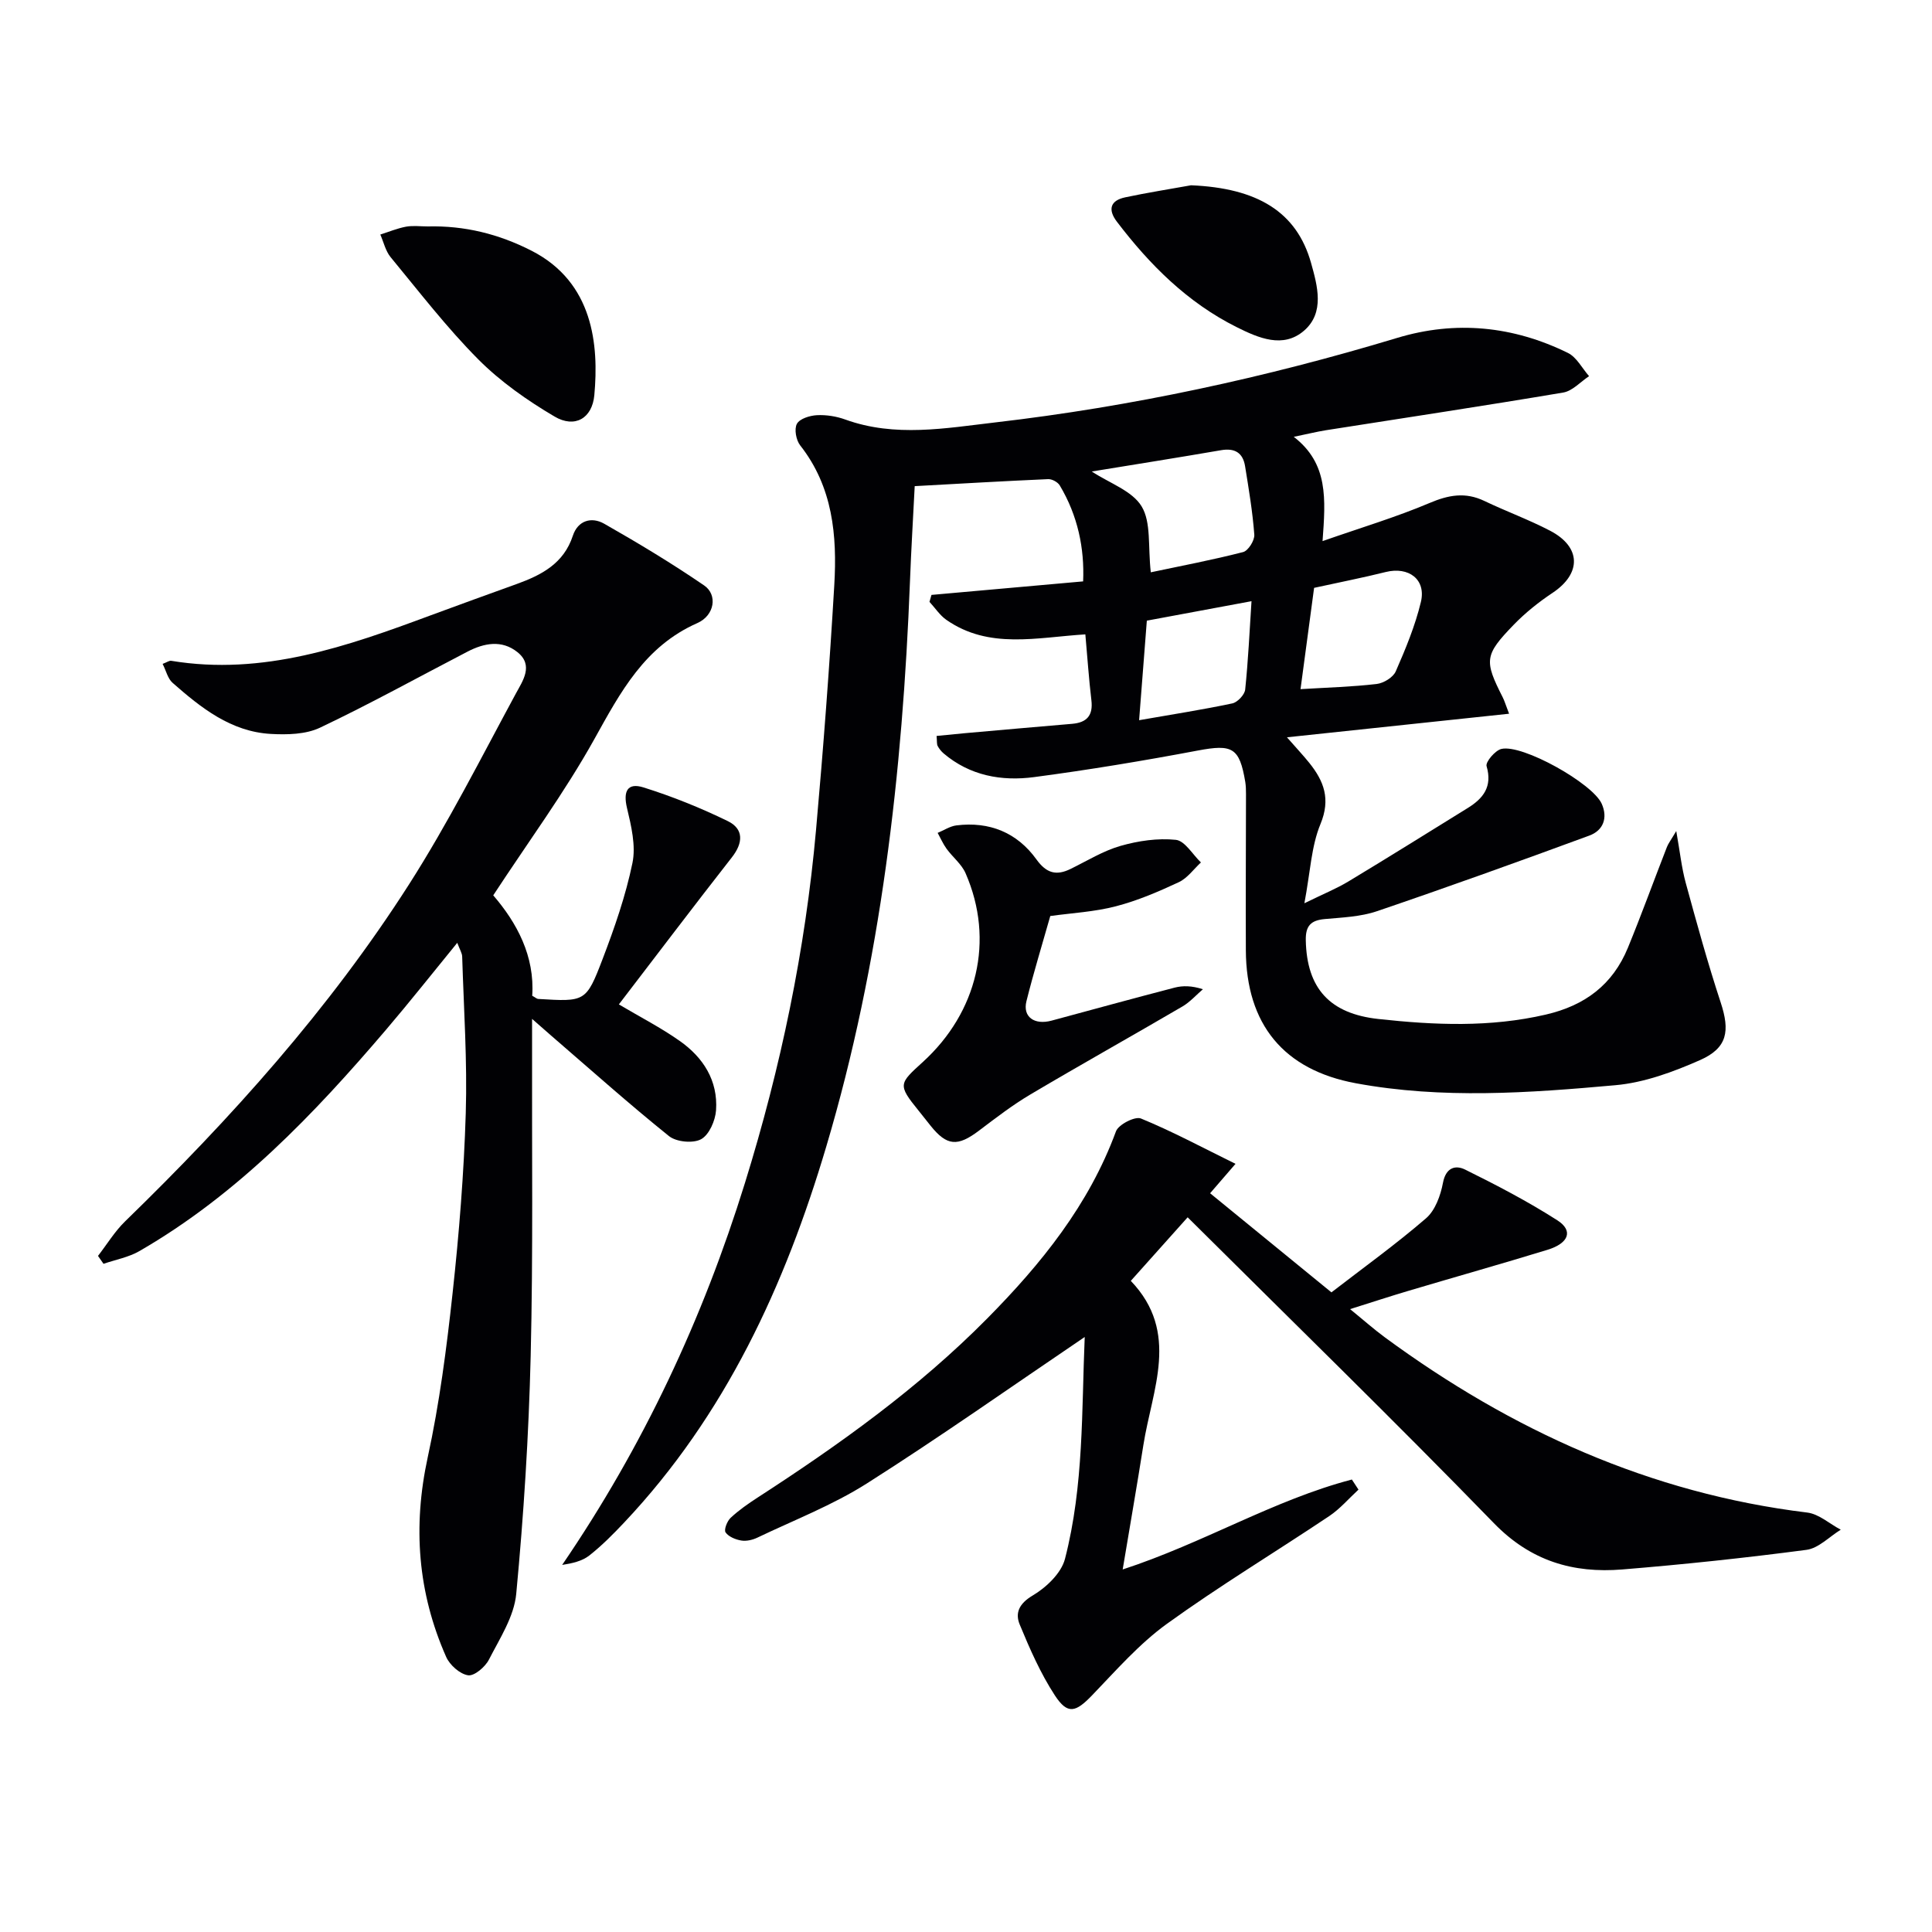
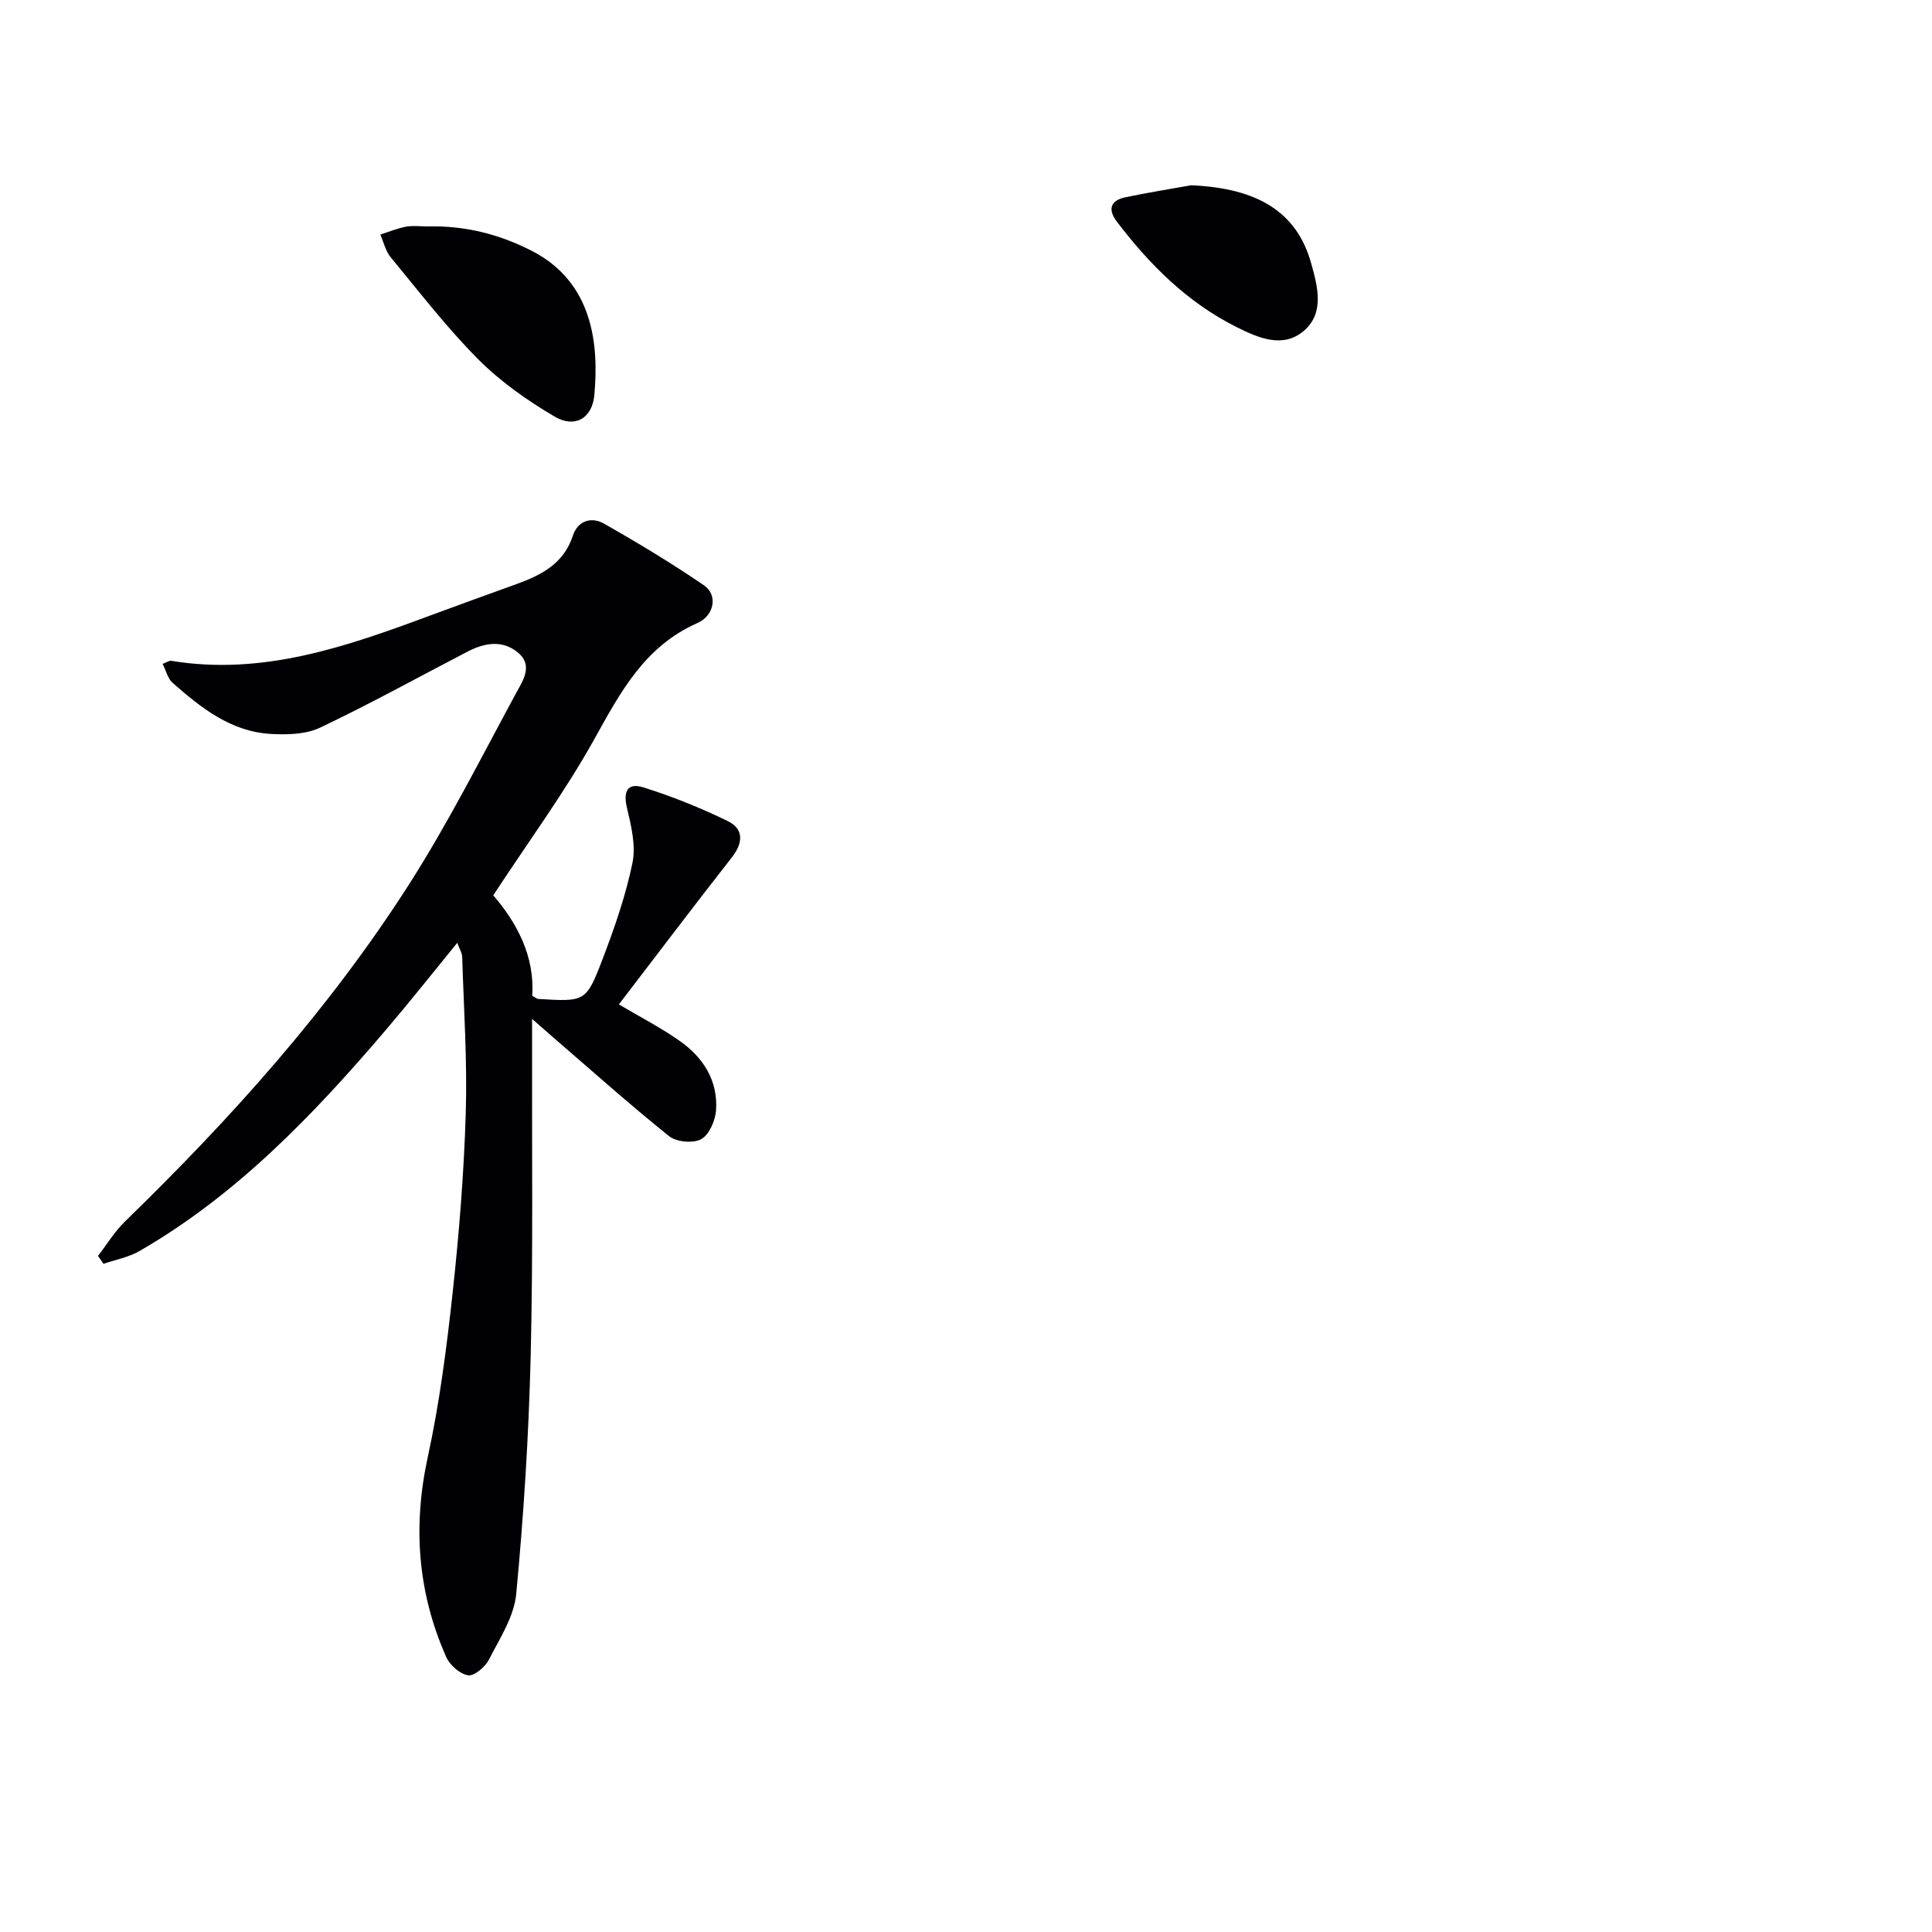
<svg xmlns="http://www.w3.org/2000/svg" enable-background="new 0 0 400 400" viewBox="0 0 400 400">
  <g fill="#010104">
-     <path d="m267.86 90.44c7.18 5.54 6.6 12.83 5.96 21.59 8.03-2.81 15.24-4.96 22.13-7.88 3.95-1.68 7.42-2.32 11.36-.44 4.49 2.15 9.19 3.86 13.6 6.16 6.49 3.37 6.54 8.87.54 12.87-2.89 1.92-5.66 4.14-8.07 6.63-6.06 6.26-6.11 7.4-2.27 14.98.37.72.6 1.52 1.33 3.42-15.35 1.63-30.28 3.22-45.99 4.88 2.04 2.33 3.39 3.76 4.62 5.29 3.04 3.79 4.46 7.49 2.32 12.67-1.91 4.61-2.1 9.92-3.33 16.4 4.01-1.97 6.69-3.05 9.14-4.53 8.26-4.98 16.44-10.09 24.65-15.17 3.24-2 5.18-4.43 3.93-8.69-.25-.86 1.77-3.25 3.06-3.56 4.35-1.04 18.89 7.12 20.78 11.35 1.31 2.95.3 5.54-2.57 6.59-14.59 5.37-29.23 10.64-43.95 15.65-3.4 1.16-7.18 1.3-10.81 1.63-2.87.26-4 1.37-3.94 4.39.2 10.03 5.03 15.21 15.02 16.3 11.62 1.27 23.11 1.77 34.67-.91 8.14-1.88 13.86-6.21 17-13.84 2.83-6.9 5.37-13.91 8.08-20.86.29-.74.81-1.4 1.93-3.3.77 4.33 1.11 7.6 1.96 10.72 2.27 8.3 4.55 16.6 7.24 24.77 1.94 5.89 1.43 9.41-4.27 11.93-5.55 2.45-11.56 4.67-17.53 5.2-17.88 1.61-35.86 2.9-53.72-.4-14.96-2.76-22.72-12.21-22.79-27.54-.05-10.79.02-21.58.03-32.36 0-.83-.02-1.68-.15-2.49-1.2-7.15-2.69-7.84-9.82-6.5-11.25 2.12-22.55 4-33.89 5.5-6.73.89-13.29-.27-18.75-4.91-.49-.42-.93-.97-1.23-1.54-.2-.39-.12-.94-.22-2.07 1.96-.19 3.84-.39 5.73-.56 7.44-.66 14.89-1.32 22.33-1.95 3.05-.26 4.37-1.73 3.99-4.89-.53-4.43-.82-8.88-1.25-13.63-10.04.62-19.95 3.15-28.78-3.01-1.36-.95-2.33-2.47-3.49-3.72.14-.48.27-.96.41-1.44 10.3-.92 20.59-1.84 31.4-2.8.3-6.85-1.11-13.64-4.84-19.87-.41-.69-1.6-1.33-2.39-1.3-9.1.4-18.2.93-27.64 1.45-.33 6.54-.73 13.12-.98 19.71-1.54 39.63-5.99 78.84-17.32 116.99-8.55 28.81-20.91 55.66-41.83 77.85-2.28 2.42-4.64 4.8-7.24 6.85-1.5 1.18-3.57 1.63-5.62 1.95 16.8-24.6 29.13-50.98 37.85-79.1 7.4-23.86 12.49-48.19 14.71-73.07 1.51-16.88 2.79-33.79 3.78-50.7.6-10.25-.29-20.31-7.06-28.92-.85-1.08-1.27-3.38-.68-4.46.58-1.07 2.67-1.71 4.14-1.79 1.94-.1 4.03.23 5.88.9 10.32 3.73 20.77 1.79 31.1.59 28.24-3.28 55.94-9.27 83.16-17.49 12.12-3.66 24.02-2.46 35.35 3.11 1.81.89 2.94 3.17 4.38 4.81-1.77 1.17-3.43 3.06-5.34 3.39-16.36 2.76-32.78 5.23-49.17 7.81-1.92.31-3.79.78-6.63 1.36zm-29.6 28.05c6.27-1.33 12.74-2.55 19.11-4.19 1.06-.27 2.4-2.41 2.32-3.59-.35-4.75-1.15-9.48-1.91-14.19-.45-2.78-2.13-3.8-4.97-3.31-8.88 1.53-17.78 2.94-26.77 4.41 3.69 2.43 8.39 4 10.33 7.24 1.99 3.3 1.28 8.24 1.89 13.63zm33.81 3.22c-.91 6.76-1.84 13.73-2.81 20.97 5.63-.34 10.72-.48 15.77-1.07 1.44-.17 3.41-1.37 3.95-2.62 2.04-4.66 4.02-9.44 5.2-14.36 1.12-4.67-2.53-7.38-7.28-6.2-4.65 1.16-9.35 2.08-14.83 3.28zm-34.63 6.79c-.53 6.78-1.05 13.47-1.6 20.61 6.97-1.22 13.17-2.18 19.3-3.48 1.07-.23 2.54-1.78 2.66-2.85.63-6.06.91-12.16 1.31-18.31-7.28 1.36-14.37 2.68-21.67 4.03z" />
    <path d="m94.67 195.2c-5.11 6.26-9.82 12.22-14.75 18-14.96 17.54-30.82 34.13-51.03 45.81-2.25 1.3-4.96 1.79-7.46 2.65-.38-.55-.76-1.1-1.14-1.64 1.86-2.4 3.46-5.06 5.62-7.16 21.92-21.3 42.28-43.96 58.77-69.75 8.12-12.71 14.95-26.26 22.14-39.55 1.39-2.57 3.73-5.82.3-8.55-3.23-2.58-6.89-1.88-10.32-.1-10.17 5.28-20.21 10.84-30.55 15.75-2.96 1.4-6.81 1.48-10.2 1.29-8.25-.47-14.43-5.4-20.32-10.58-1-.88-1.34-2.5-2.06-3.92.9-.34 1.37-.7 1.76-.64 19.05 3.15 36.45-2.99 53.81-9.44 5.9-2.19 11.83-4.32 17.75-6.46 5.13-1.86 9.72-4.23 11.61-9.99 1.05-3.19 3.89-3.97 6.49-2.49 7.05 4.01 14.02 8.21 20.71 12.79 2.8 1.92 2.17 6.19-1.42 7.78-10.92 4.82-15.92 14.3-21.34 24.05-6.13 11.01-13.66 21.23-20.92 32.32 4.92 5.71 8.62 12.61 8.07 20.79.68.37.95.65 1.24.66 9.7.58 9.92.66 13.32-8.23 2.48-6.49 4.79-13.13 6.19-19.91.74-3.59-.25-7.69-1.13-11.4-.81-3.42.06-5.31 3.43-4.25 5.96 1.87 11.82 4.23 17.44 6.97 3.33 1.63 3.2 4.5.85 7.5-7.88 10.07-15.59 20.26-23.4 30.45 4.47 2.65 8.72 4.83 12.58 7.55 4.88 3.42 7.96 8.22 7.54 14.37-.15 2.14-1.42 5.07-3.09 5.99-1.66.91-5.13.58-6.65-.64-8.3-6.67-16.24-13.77-24.31-20.73-1.07-.93-2.13-1.87-4.04-3.54v5.84c-.06 21.33.23 42.67-.29 63.99-.4 16.42-1.44 32.85-2.99 49.21-.44 4.7-3.41 9.24-5.66 13.63-.77 1.51-3.03 3.43-4.31 3.23-1.7-.26-3.78-2.11-4.53-3.79-5.9-13.32-6.94-27.01-3.82-41.36 2.43-11.16 3.9-22.56 5.14-33.93 1.35-12.38 2.35-24.84 2.73-37.29.33-10.78-.41-21.6-.74-32.4-.01-.75-.51-1.5-1.02-2.88z" />
-     <path d="m224.58 276.81c-15.29 10.35-29.95 20.7-45.07 30.3-7.08 4.5-15.07 7.59-22.68 11.23-1 .48-2.29.79-3.36.61-1.19-.2-2.63-.79-3.25-1.69-.37-.54.32-2.33 1.05-3.01 1.69-1.58 3.62-2.92 5.56-4.18 16.94-10.97 33.3-22.67 47.55-37.08 11.2-11.33 21.07-23.53 26.67-38.76.52-1.41 3.95-3.16 5.16-2.66 6.42 2.63 12.56 5.93 19.59 9.39-1.9 2.2-3.32 3.85-5.26 6.09 7.98 6.52 16.14 13.18 25.12 20.52 6.67-5.15 13.37-9.97 19.59-15.34 1.9-1.64 3.01-4.73 3.5-7.34.6-3.18 2.59-3.73 4.59-2.74 6.51 3.22 12.98 6.59 19.09 10.5 3.34 2.14 2.41 4.74-2.04 6.11-9.53 2.92-19.12 5.62-28.67 8.46-3.79 1.12-7.55 2.36-12.2 3.82 2.79 2.27 4.94 4.18 7.25 5.88 26.17 19.22 54.88 32.27 87.41 36.24 2.42.3 4.62 2.33 6.93 3.55-2.36 1.44-4.59 3.84-7.1 4.17-12.67 1.67-25.39 3.02-38.13 4.06-10.19.83-18.97-1.74-26.59-9.59-20.65-21.25-41.89-41.93-63.4-63.32-3.74 4.18-7.57 8.46-11.77 13.16 10.24 10.68 4.41 22.48 2.6 34.02-1.31 8.34-2.77 16.65-4.28 25.73 16.78-5.48 31.28-14.39 47.45-18.62.46.7.91 1.4 1.37 2.09-2 1.84-3.81 3.97-6.04 5.47-11.18 7.48-22.73 14.45-33.63 22.32-5.73 4.14-10.51 9.63-15.46 14.77-3.42 3.56-5.09 4.09-7.74.03-2.96-4.54-5.19-9.62-7.27-14.66-.99-2.39-.13-4.34 2.69-6.01 2.8-1.66 5.91-4.61 6.68-7.57 3.93-15.2 3.44-30.83 4.09-45.95z" />
-     <path d="m217.45 189.65c-1.66 5.87-3.46 11.72-4.94 17.65-.8 3.24 1.64 4.97 5.21 4.01 8.49-2.29 16.96-4.62 25.47-6.83 1.71-.44 3.55-.41 5.86.33-1.4 1.2-2.66 2.64-4.22 3.56-10.48 6.13-21.08 12.05-31.52 18.24-3.71 2.2-7.15 4.85-10.6 7.46-4.45 3.37-6.66 3.22-10.05-1.01-.83-1.04-1.65-2.09-2.49-3.13-4.38-5.39-4.02-5.58.93-10.09 11.2-10.22 14.9-25.12 8.81-39.05-.83-1.9-2.68-3.33-3.94-5.07-.73-1.01-1.23-2.18-1.84-3.28 1.29-.53 2.54-1.38 3.88-1.55 6.84-.85 12.57 1.48 16.58 7.05 2.06 2.86 4.11 3.42 7.09 1.95 3.41-1.67 6.72-3.73 10.32-4.76 3.67-1.05 7.7-1.64 11.45-1.25 1.87.2 3.47 3.04 5.19 4.68-1.51 1.4-2.81 3.26-4.59 4.09-4.2 1.96-8.53 3.82-13 4.98-4.43 1.16-9.12 1.4-13.6 2.02z" />
    <path d="m88.56 46.88c7.61-.19 14.68 1.55 21.51 5.04 12.77 6.53 13.93 19.51 12.98 29.89-.44 4.8-4.03 6.91-8.24 4.43-5.64-3.33-11.18-7.21-15.78-11.83-6.54-6.58-12.24-14-18.16-21.17-1.05-1.28-1.44-3.11-2.13-4.68 1.77-.56 3.51-1.29 5.33-1.63 1.46-.26 2.99-.05 4.49-.05z" />
-     <path d="m246.59 38.36c13.74.57 21.88 5.5 24.85 16.08 1.33 4.74 2.87 10.29-1.46 14.03-4.33 3.73-9.4 1.53-13.96-.75-10.18-5.09-17.98-12.89-24.78-21.82-1.92-2.53-1.37-4.4 1.75-5.05 4.51-.96 9.06-1.67 13.6-2.49z" />
+     <path d="m246.59 38.36c13.74.57 21.88 5.5 24.85 16.08 1.33 4.74 2.87 10.29-1.46 14.03-4.33 3.73-9.4 1.53-13.96-.75-10.18-5.09-17.98-12.89-24.78-21.82-1.92-2.53-1.37-4.4 1.75-5.05 4.51-.96 9.06-1.67 13.6-2.49" />
  </g>
</svg>